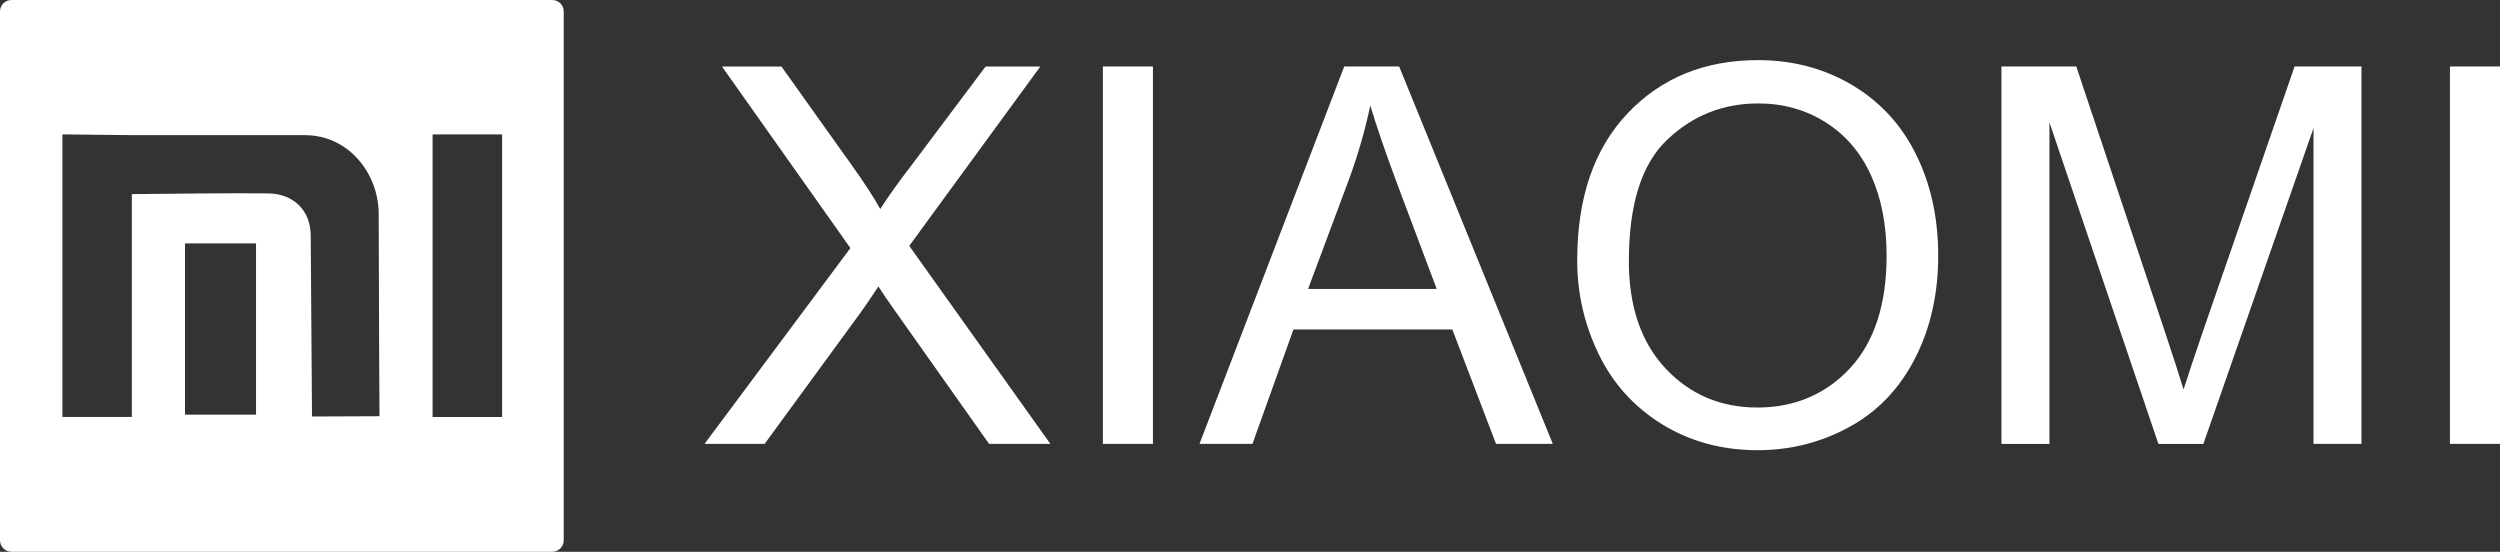
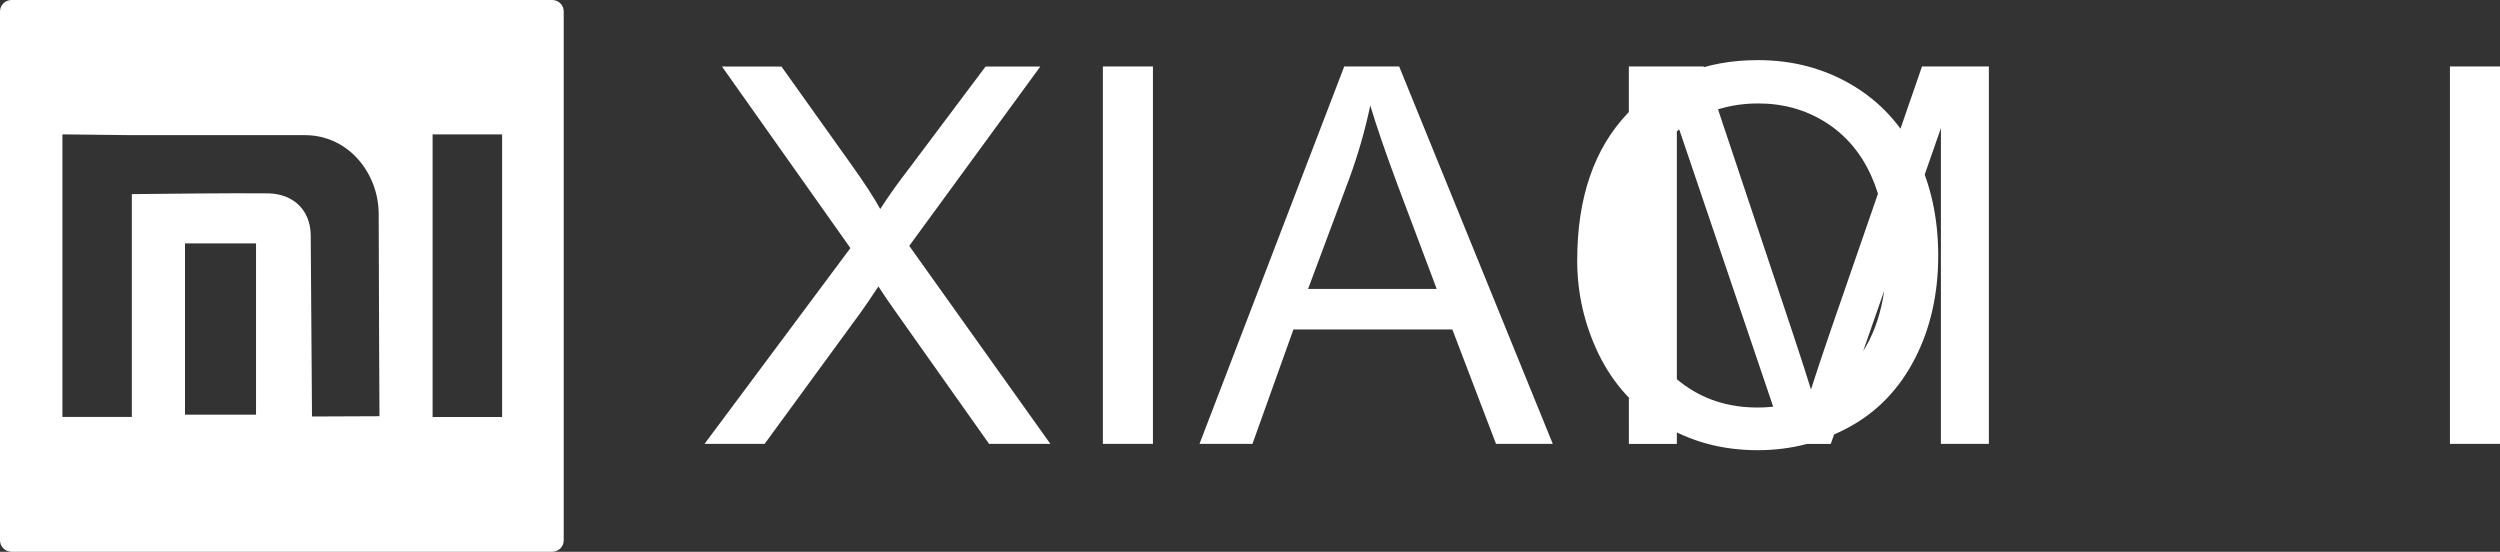
<svg xmlns="http://www.w3.org/2000/svg" id="Warstwa_2" data-name="Warstwa 2" viewBox="0 0 800 176.57">
  <rect x="0" y="0" width="800" height="176.57" fill="#333333" stroke="none" />
  <defs>
    <style>
      .cls-1 {
        fill: #fff;
      }
    </style>
  </defs>
  <g id="Layer_1" data-name="Layer 1" image-rendering="optimizeQuality" shape-rendering="geometricPrecision" text-rendering="geometricPrecision">
-     <path class="cls-1" d="M225.46,142.03l46.67-62.65-41.1-58.1h19.03l22.01,30.89c4.59,6.4,7.76,11.31,9.6,14.71,2.72-4.22,5.93-8.71,9.61-13.46l24.11-32.14h17.52l-41.95,57.4,45.16,63.36h-19.61l-30.46-43.07c-1.75-2.45-3.4-4.89-4.96-7.3-2.7,4.04-4.6,6.88-5.79,8.48l-30.62,41.89h-19.23ZM352.92,142.03V21.27h16.02v120.77h-16.02v-.02ZM383.84,142.03l46.32-120.77h17.57l49.16,120.77h-18.17l-13.97-36.6h-50.85l-13.11,36.6h-16.95ZM418.59,92.45h41.15l-12.59-33.48c-3.79-10.18-6.67-18.57-8.66-25.21-1.66,7.87-3.88,15.59-6.67,23.25l-13.23,35.44ZM504.71,83.26c0-20.02,5.4-35.7,16.16-47.03,10.76-11.32,24.66-16.99,41.68-16.99,11.17,0,21.2,2.68,30.16,7.99,8.94,5.31,15.77,12.74,20.46,22.26,4.69,9.51,7.06,20.3,7.06,32.37s-2.47,23.2-7.43,32.83c-4.96,9.67-11.94,16.99-20.99,21.93-9.08,4.97-18.86,7.44-29.35,7.44-11.39,0-21.54-2.75-30.5-8.24-8.94-5.49-15.75-12.96-20.36-22.45-4.6-9.47-6.9-19.51-6.9-30.11ZM521.23,83.54c0,14.53,3.92,25.98,11.71,34.33,7.81,8.34,17.62,12.54,29.44,12.54s21.89-4.22,29.69-12.65c7.76-8.43,11.64-20.41,11.64-35.93,0-9.81-1.66-18.38-4.97-25.7-3.32-7.3-8.18-12.98-14.55-17-6.4-4.02-13.58-6.03-21.54-6.03-11.31,0-21.03,3.88-29.17,11.64-8.17,7.74-12.24,20.67-12.24,38.81ZM640.46,142.03V21.27h23.95l28.56,85.48c2.65,7.96,4.55,13.92,5.77,17.89,1.38-4.39,3.55-10.85,6.46-19.37l29.07-84h21.4v120.77h-15.35V41.01l-35.24,101.04h-14.39l-34.87-102.89v102.89h-15.35v-.02ZM783.98,142.03V21.27h16.02v120.77h-16.02v-.02ZM176.69,0H3.7C1.66,0,0,1.62,0,3.65v169.27c0,2.01,1.66,3.65,3.7,3.65h172.99c2.05,0,3.7-1.64,3.7-3.65V3.65c0-2.03-1.65-3.65-3.7-3.65ZM81.93,132.7h-22.73v-54.81h22.73v54.81ZM99.84,133.28l-.41-57.94c-.05-8.1-5.57-13.34-13.62-13.46-10.35-.14-36.61.16-43.62.24v71.3h-22.22V43l22.24.25h55.37c14.07,0,23.6,12.35,23.6,25.26.02,20.62.25,64.68.25,64.68l-21.59.09ZM160.67,133.44h-22.24V43h22.24v90.44Z" />
+     <path class="cls-1" d="M225.46,142.03l46.67-62.65-41.1-58.1h19.03l22.01,30.89c4.59,6.4,7.76,11.31,9.6,14.71,2.72-4.22,5.93-8.71,9.61-13.46l24.11-32.14h17.52l-41.95,57.4,45.16,63.36h-19.61l-30.46-43.07c-1.75-2.45-3.4-4.89-4.96-7.3-2.7,4.04-4.6,6.88-5.79,8.48l-30.62,41.89h-19.23ZM352.92,142.03V21.27h16.02v120.77h-16.02v-.02ZM383.84,142.03l46.32-120.77h17.57l49.16,120.77h-18.17l-13.97-36.6h-50.85l-13.11,36.6h-16.95ZM418.59,92.45h41.15l-12.59-33.48c-3.79-10.18-6.67-18.57-8.66-25.21-1.66,7.87-3.88,15.59-6.67,23.25l-13.23,35.44ZM504.71,83.26c0-20.02,5.4-35.7,16.16-47.03,10.76-11.32,24.66-16.99,41.68-16.99,11.17,0,21.2,2.68,30.16,7.99,8.94,5.31,15.77,12.74,20.46,22.26,4.69,9.51,7.06,20.3,7.06,32.37s-2.47,23.2-7.43,32.83c-4.96,9.67-11.94,16.99-20.99,21.93-9.08,4.97-18.86,7.44-29.35,7.44-11.39,0-21.54-2.75-30.5-8.24-8.94-5.49-15.75-12.96-20.36-22.45-4.6-9.47-6.9-19.51-6.9-30.11ZM521.23,83.54c0,14.53,3.92,25.98,11.71,34.33,7.81,8.34,17.62,12.54,29.44,12.54s21.89-4.22,29.69-12.65c7.76-8.43,11.64-20.41,11.64-35.93,0-9.81-1.66-18.38-4.97-25.7-3.32-7.3-8.18-12.98-14.55-17-6.4-4.02-13.58-6.03-21.54-6.03-11.31,0-21.03,3.88-29.17,11.64-8.17,7.74-12.24,20.67-12.24,38.81ZV21.27h23.95l28.56,85.48c2.65,7.96,4.55,13.92,5.77,17.89,1.38-4.39,3.55-10.85,6.46-19.37l29.07-84h21.4v120.77h-15.35V41.01l-35.24,101.04h-14.39l-34.87-102.89v102.89h-15.35v-.02ZM783.98,142.03V21.27h16.02v120.77h-16.02v-.02ZM176.69,0H3.7C1.66,0,0,1.62,0,3.65v169.27c0,2.01,1.66,3.65,3.7,3.65h172.99c2.05,0,3.7-1.64,3.7-3.65V3.65c0-2.03-1.65-3.65-3.7-3.65ZM81.93,132.7h-22.73v-54.81h22.73v54.81ZM99.84,133.28l-.41-57.94c-.05-8.1-5.57-13.34-13.62-13.46-10.35-.14-36.61.16-43.62.24v71.3h-22.22V43l22.24.25h55.37c14.07,0,23.6,12.35,23.6,25.26.02,20.62.25,64.68.25,64.68l-21.59.09ZM160.67,133.44h-22.24V43h22.24v90.44Z" />
  </g>
</svg>